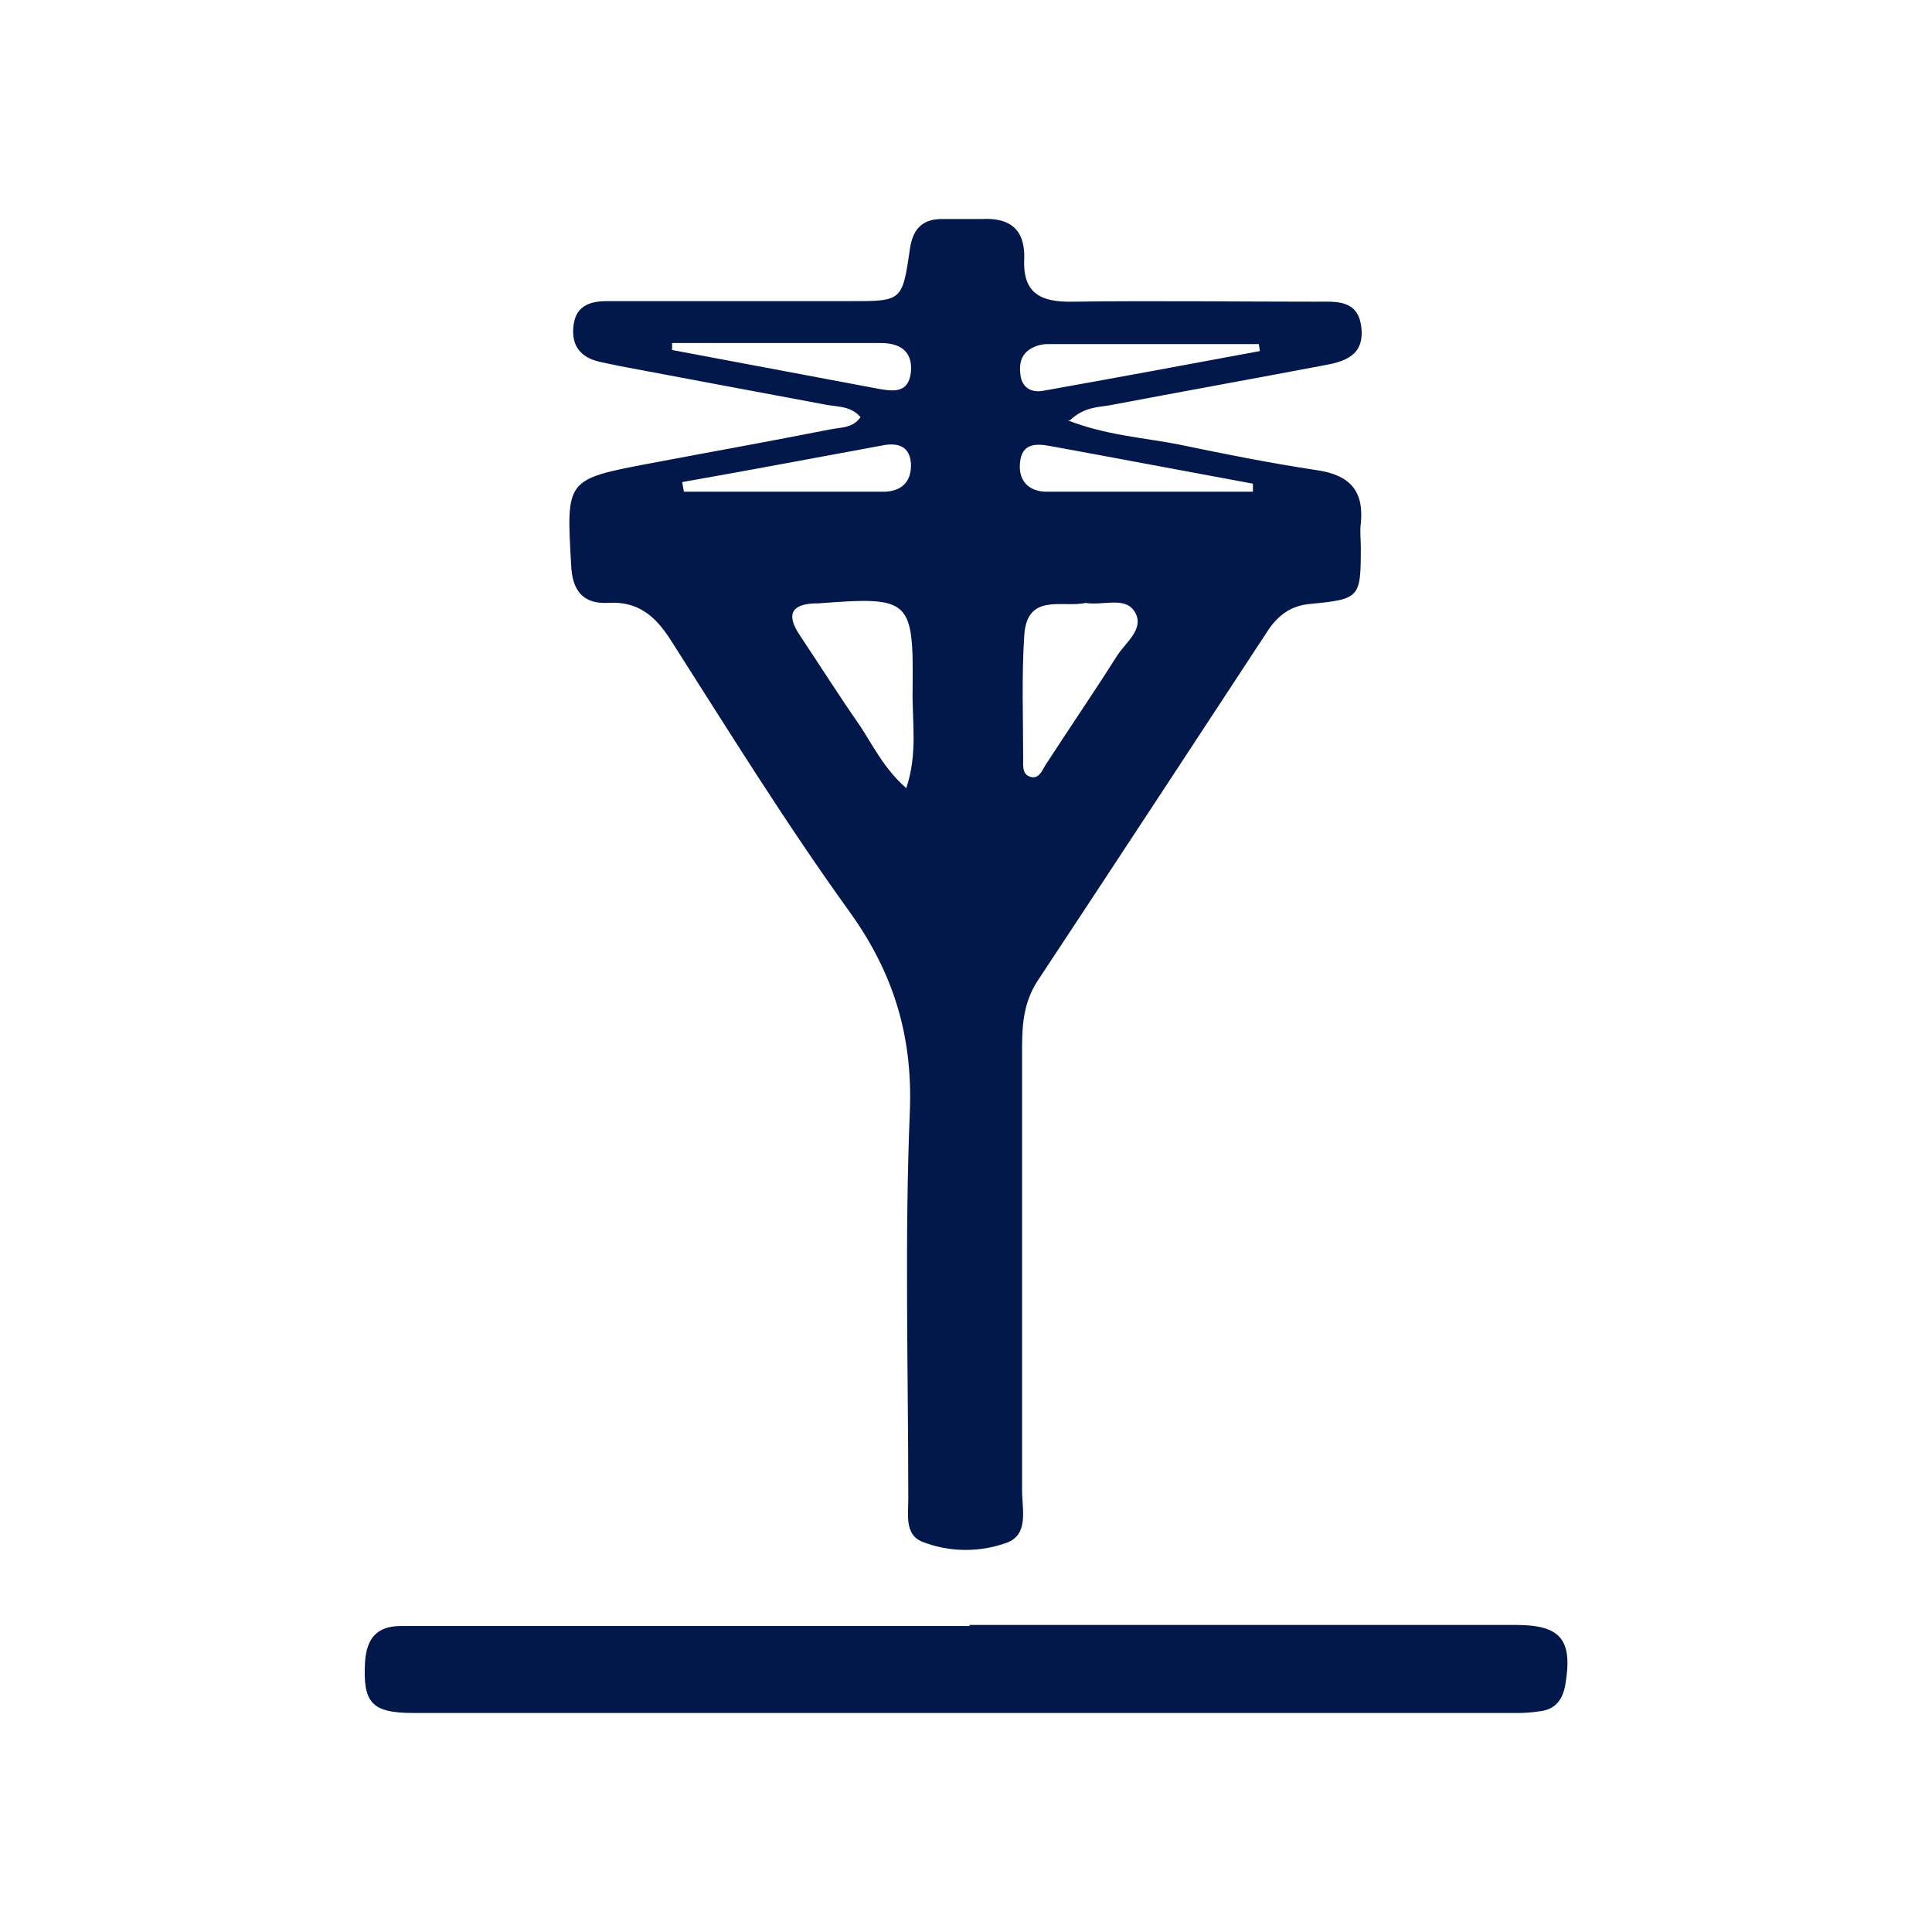
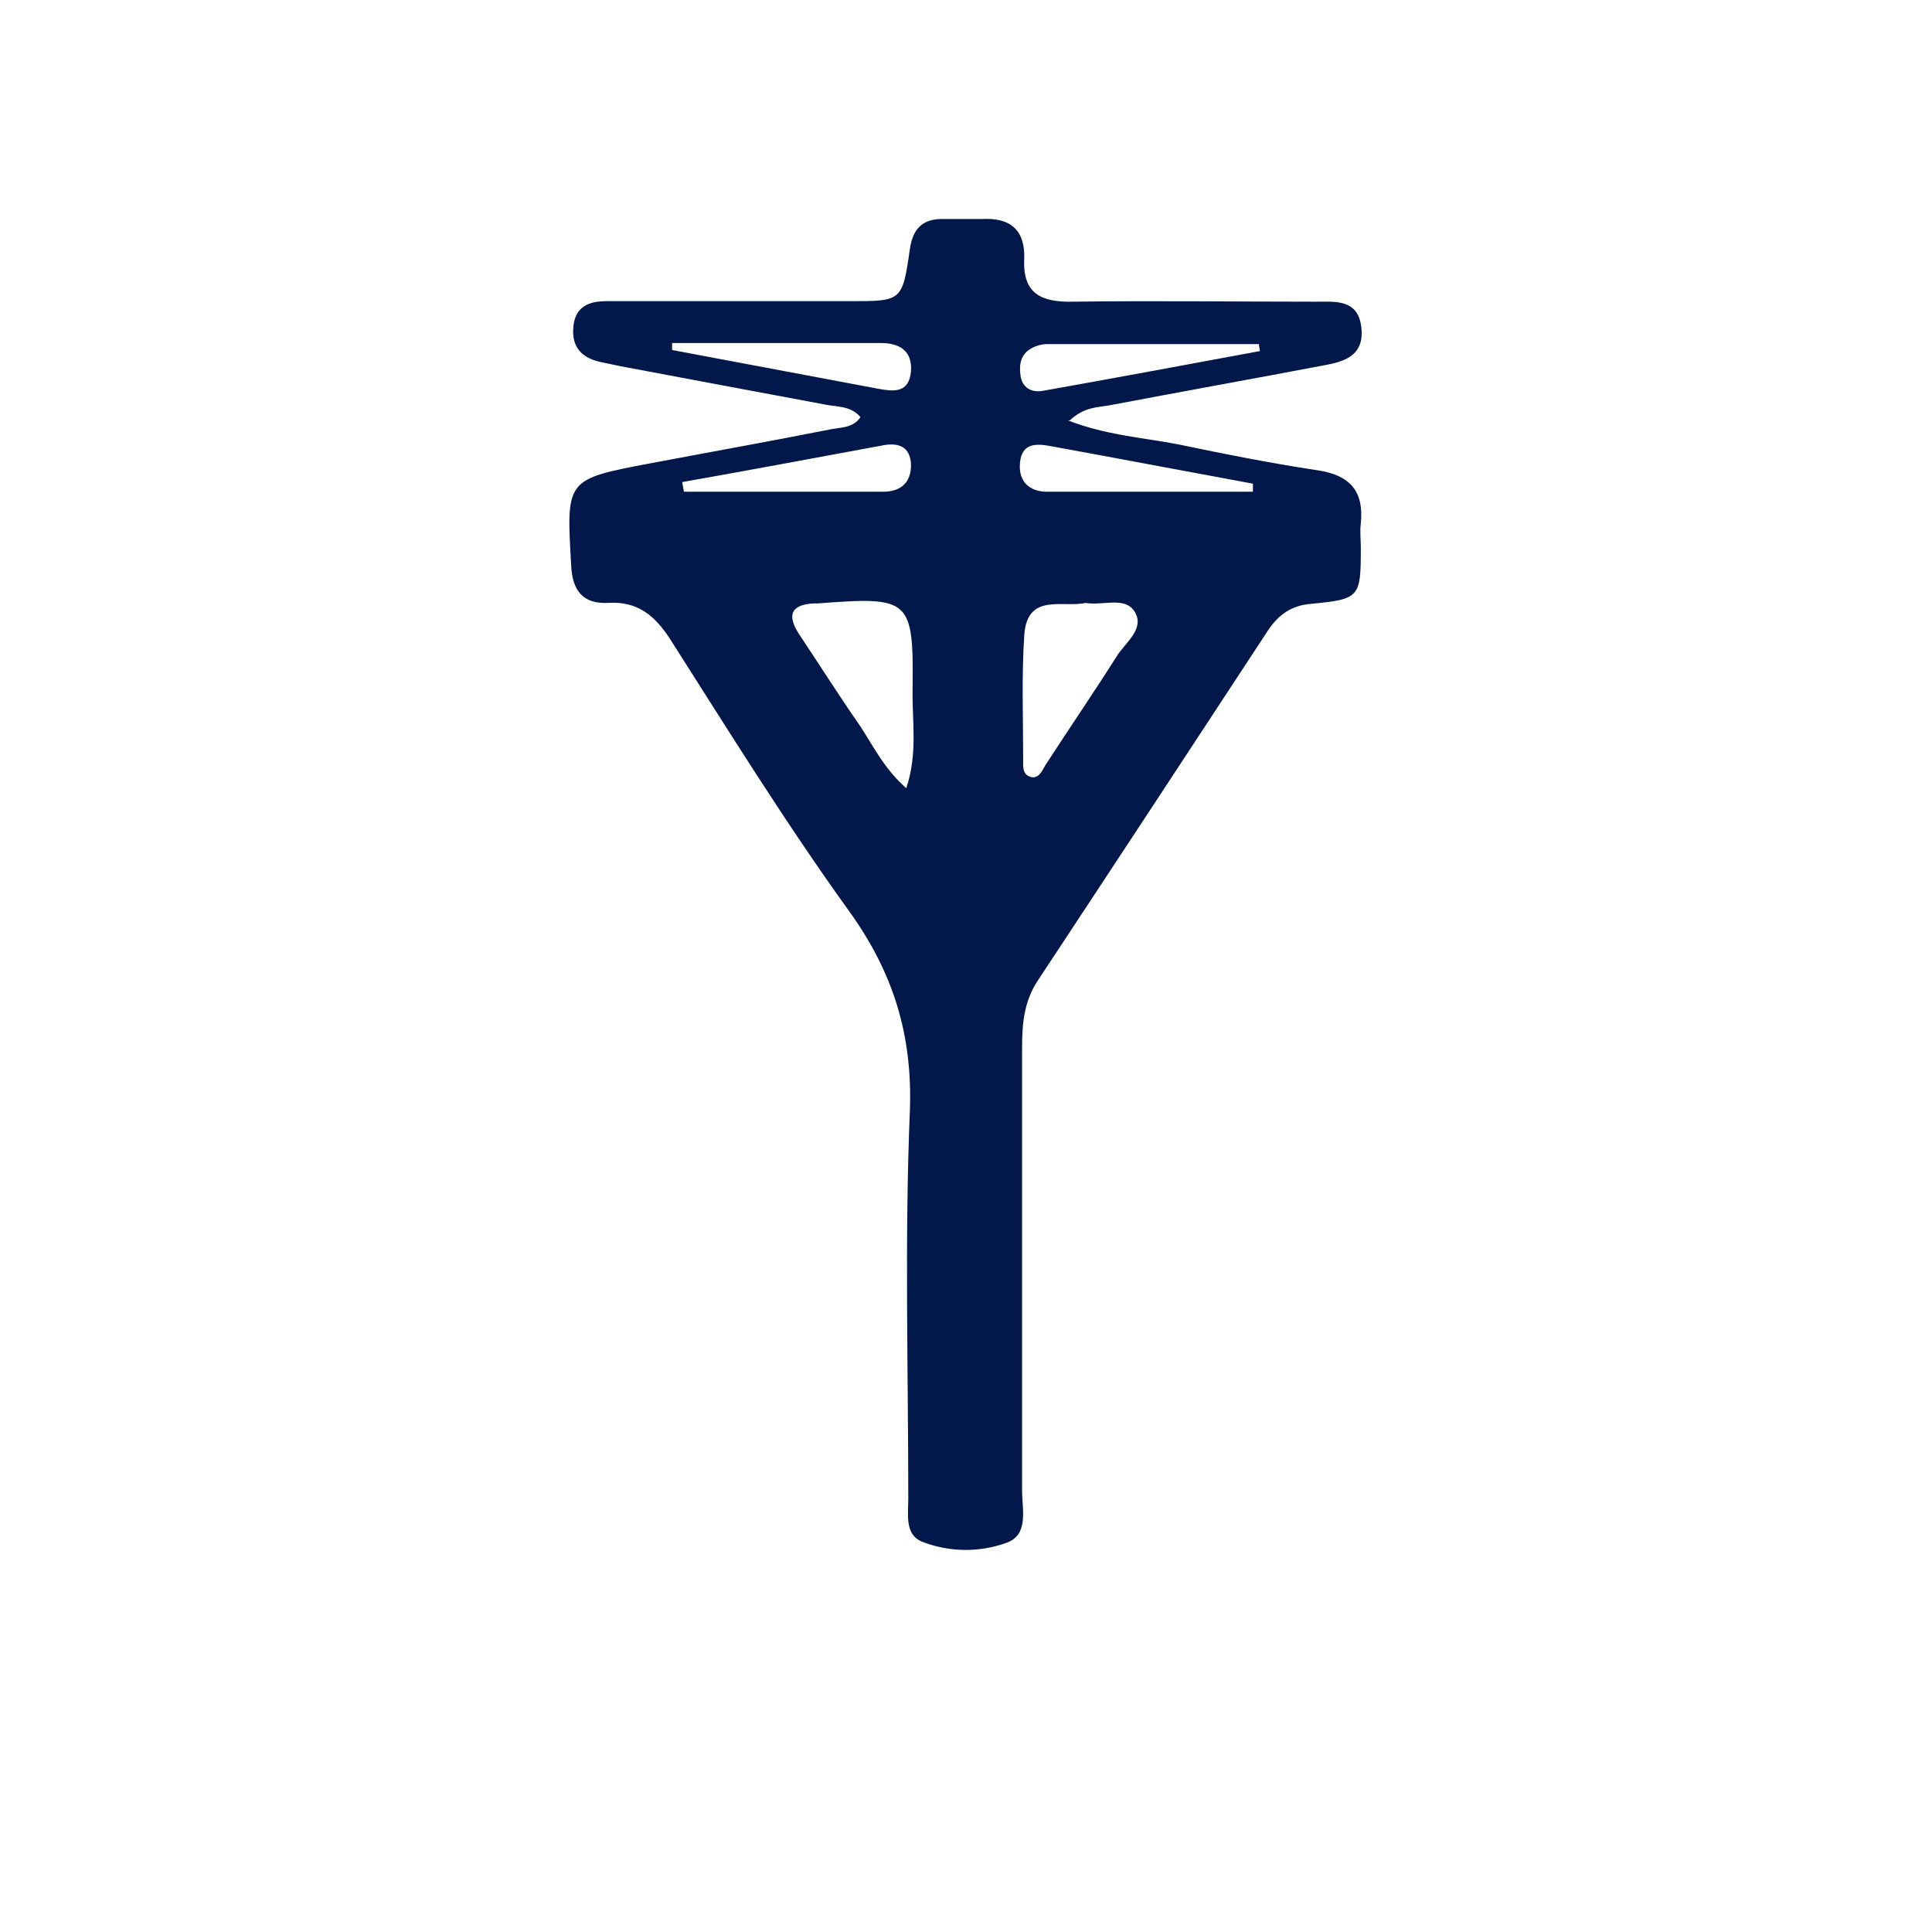
<svg xmlns="http://www.w3.org/2000/svg" id="Calque_1" viewBox="0 0 35.99 35.99">
  <defs>
    <style>.cls-1{fill:#02184b;stroke-width:0px;}</style>
  </defs>
  <path class="cls-1" d="m19.89,7.83c.72.28,1.4.32,2.07.45.86.18,1.72.35,2.58.48.61.09.87.39.81.99-.02.15,0,.3,0,.45,0,.94-.02.96-.94,1.05-.35.03-.59.2-.78.48-1.43,2.18-2.86,4.36-4.3,6.54-.25.38-.29.79-.29,1.23v8.27c0,.35.13.82-.29.97-.5.18-1.06.18-1.57-.02-.33-.13-.26-.51-.26-.8,0-2.41-.07-4.84.03-7.24.05-1.4-.31-2.56-1.12-3.69-1.19-1.65-2.26-3.38-3.35-5.09-.28-.43-.6-.7-1.14-.67-.48.03-.68-.23-.7-.7-.09-1.6-.11-1.6,1.48-1.9,1.11-.21,2.23-.41,3.34-.63.19-.04.43-.02.57-.23-.18-.21-.43-.19-.64-.23-1.28-.24-2.57-.48-3.84-.72-.13-.03-.25-.05-.38-.08-.34-.08-.52-.28-.49-.64.03-.39.29-.49.62-.49,1.52,0,3.03,0,4.55,0,.95,0,.96,0,1.1-.97.05-.35.21-.55.57-.56.26,0,.51,0,.77,0,.53-.03.81.2.79.75-.03.64.32.8.89.79,1.52-.02,3.03,0,4.55,0,.36,0,.78-.05.84.48s-.32.64-.72.71c-1.32.25-2.65.49-3.97.74-.23.04-.47.03-.74.28h-.03Zm-3.01,6.86c.22-.65.11-1.25.12-1.83.02-1.71-.04-1.75-1.76-1.62h-.07c-.45.02-.51.23-.28.58.38.57.74,1.14,1.13,1.7.25.38.45.8.86,1.16h0Zm3.35-3.46c-.43.1-1.1-.2-1.15.61-.05.76-.02,1.53-.02,2.3,0,.13-.02.28.13.33s.22-.1.28-.21c.44-.68.9-1.35,1.33-2.03.16-.26.53-.51.34-.83-.18-.3-.59-.11-.93-.17h0Zm3.24-4.69l-.02-.13h-3.94c-.1,0-.21.03-.3.08-.19.11-.23.29-.2.5.03.23.2.33.42.29,1.35-.24,2.69-.49,4.04-.74h0Zm-.13,2.62v-.15c-1.25-.23-2.51-.47-3.77-.7-.27-.05-.54-.06-.57.32-.03.34.18.53.5.53,1.28,0,2.55,0,3.83,0h0Zm-10.63-.17l.03.17h3.71c.32,0,.53-.16.52-.52-.02-.32-.23-.39-.49-.35-1.25.23-2.52.47-3.77.69h0Zm-.19-2.6v.13c1.28.24,2.55.48,3.83.72.28.05.58.1.62-.32.03-.39-.22-.53-.56-.53-1.3,0-2.59,0-3.89,0Z" />
-   <path class="cls-1" d="m18.04,30.27h10.2c.84,0,1.06.28.92,1.11-.05.29-.19.47-.49.5-.13.02-.26.03-.38.03H7.7c-.79,0-.94-.2-.9-.95.03-.44.22-.67.67-.67h10.59v-.02Z" />
</svg>